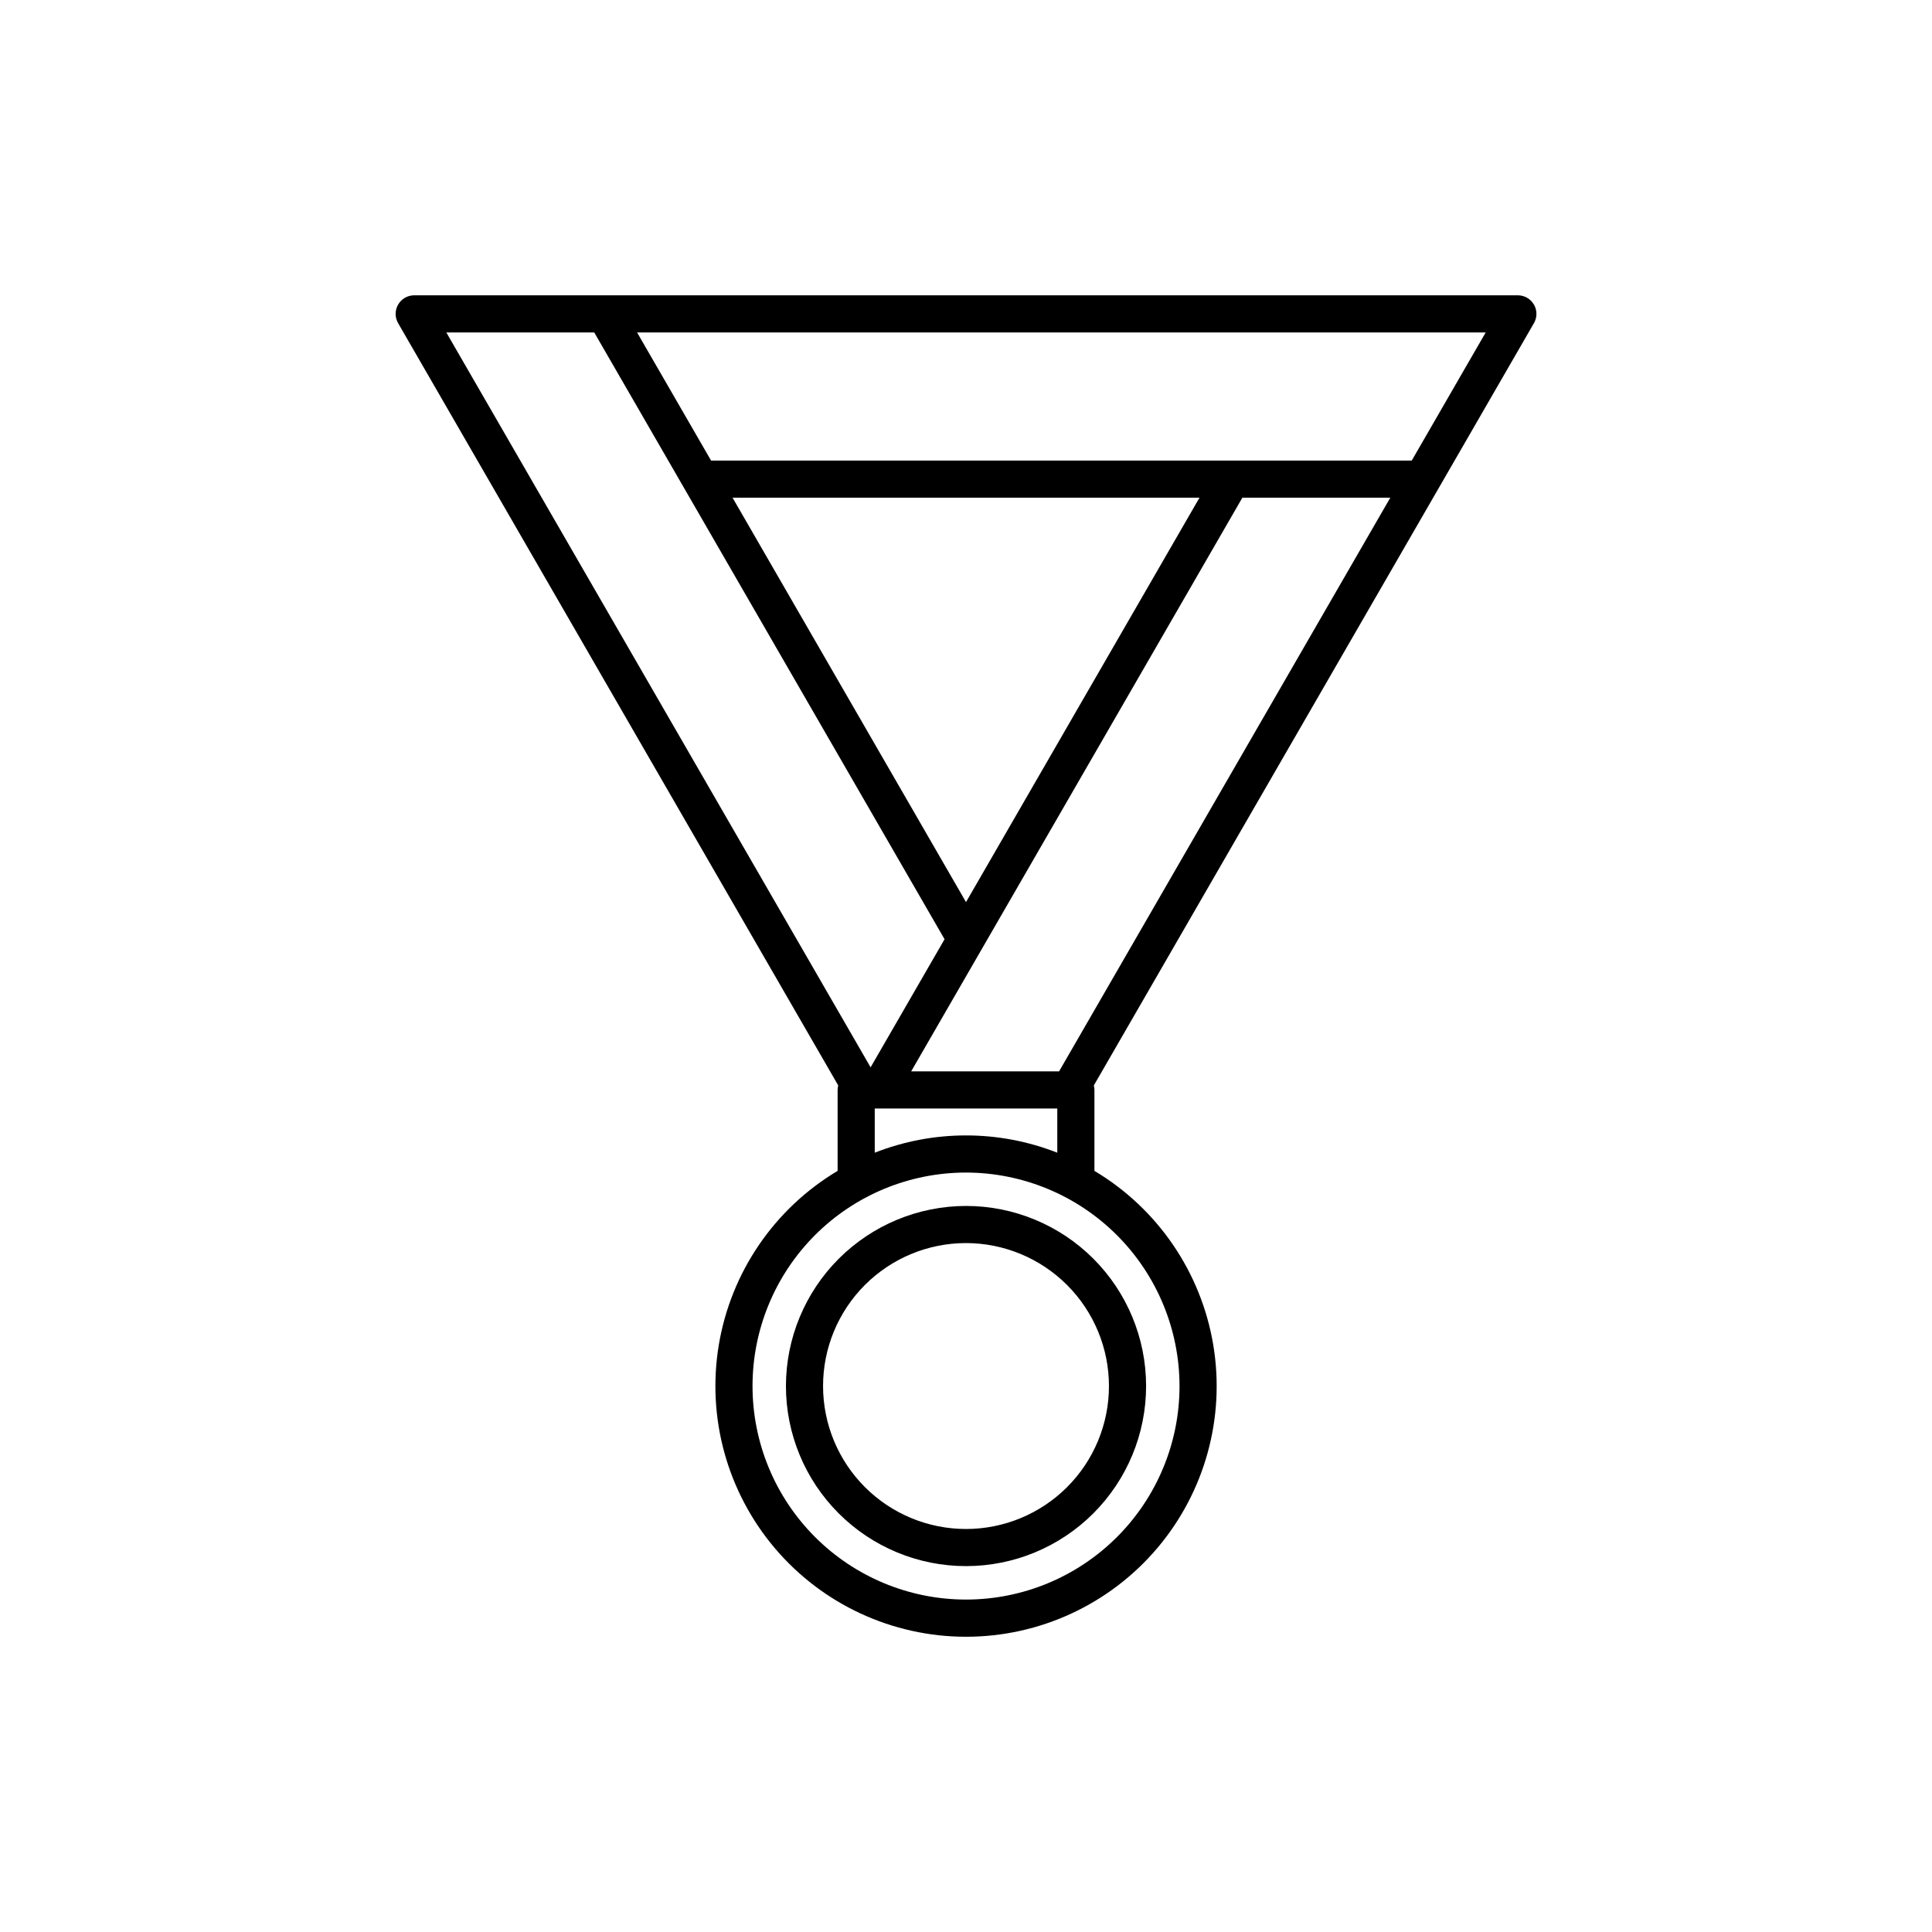
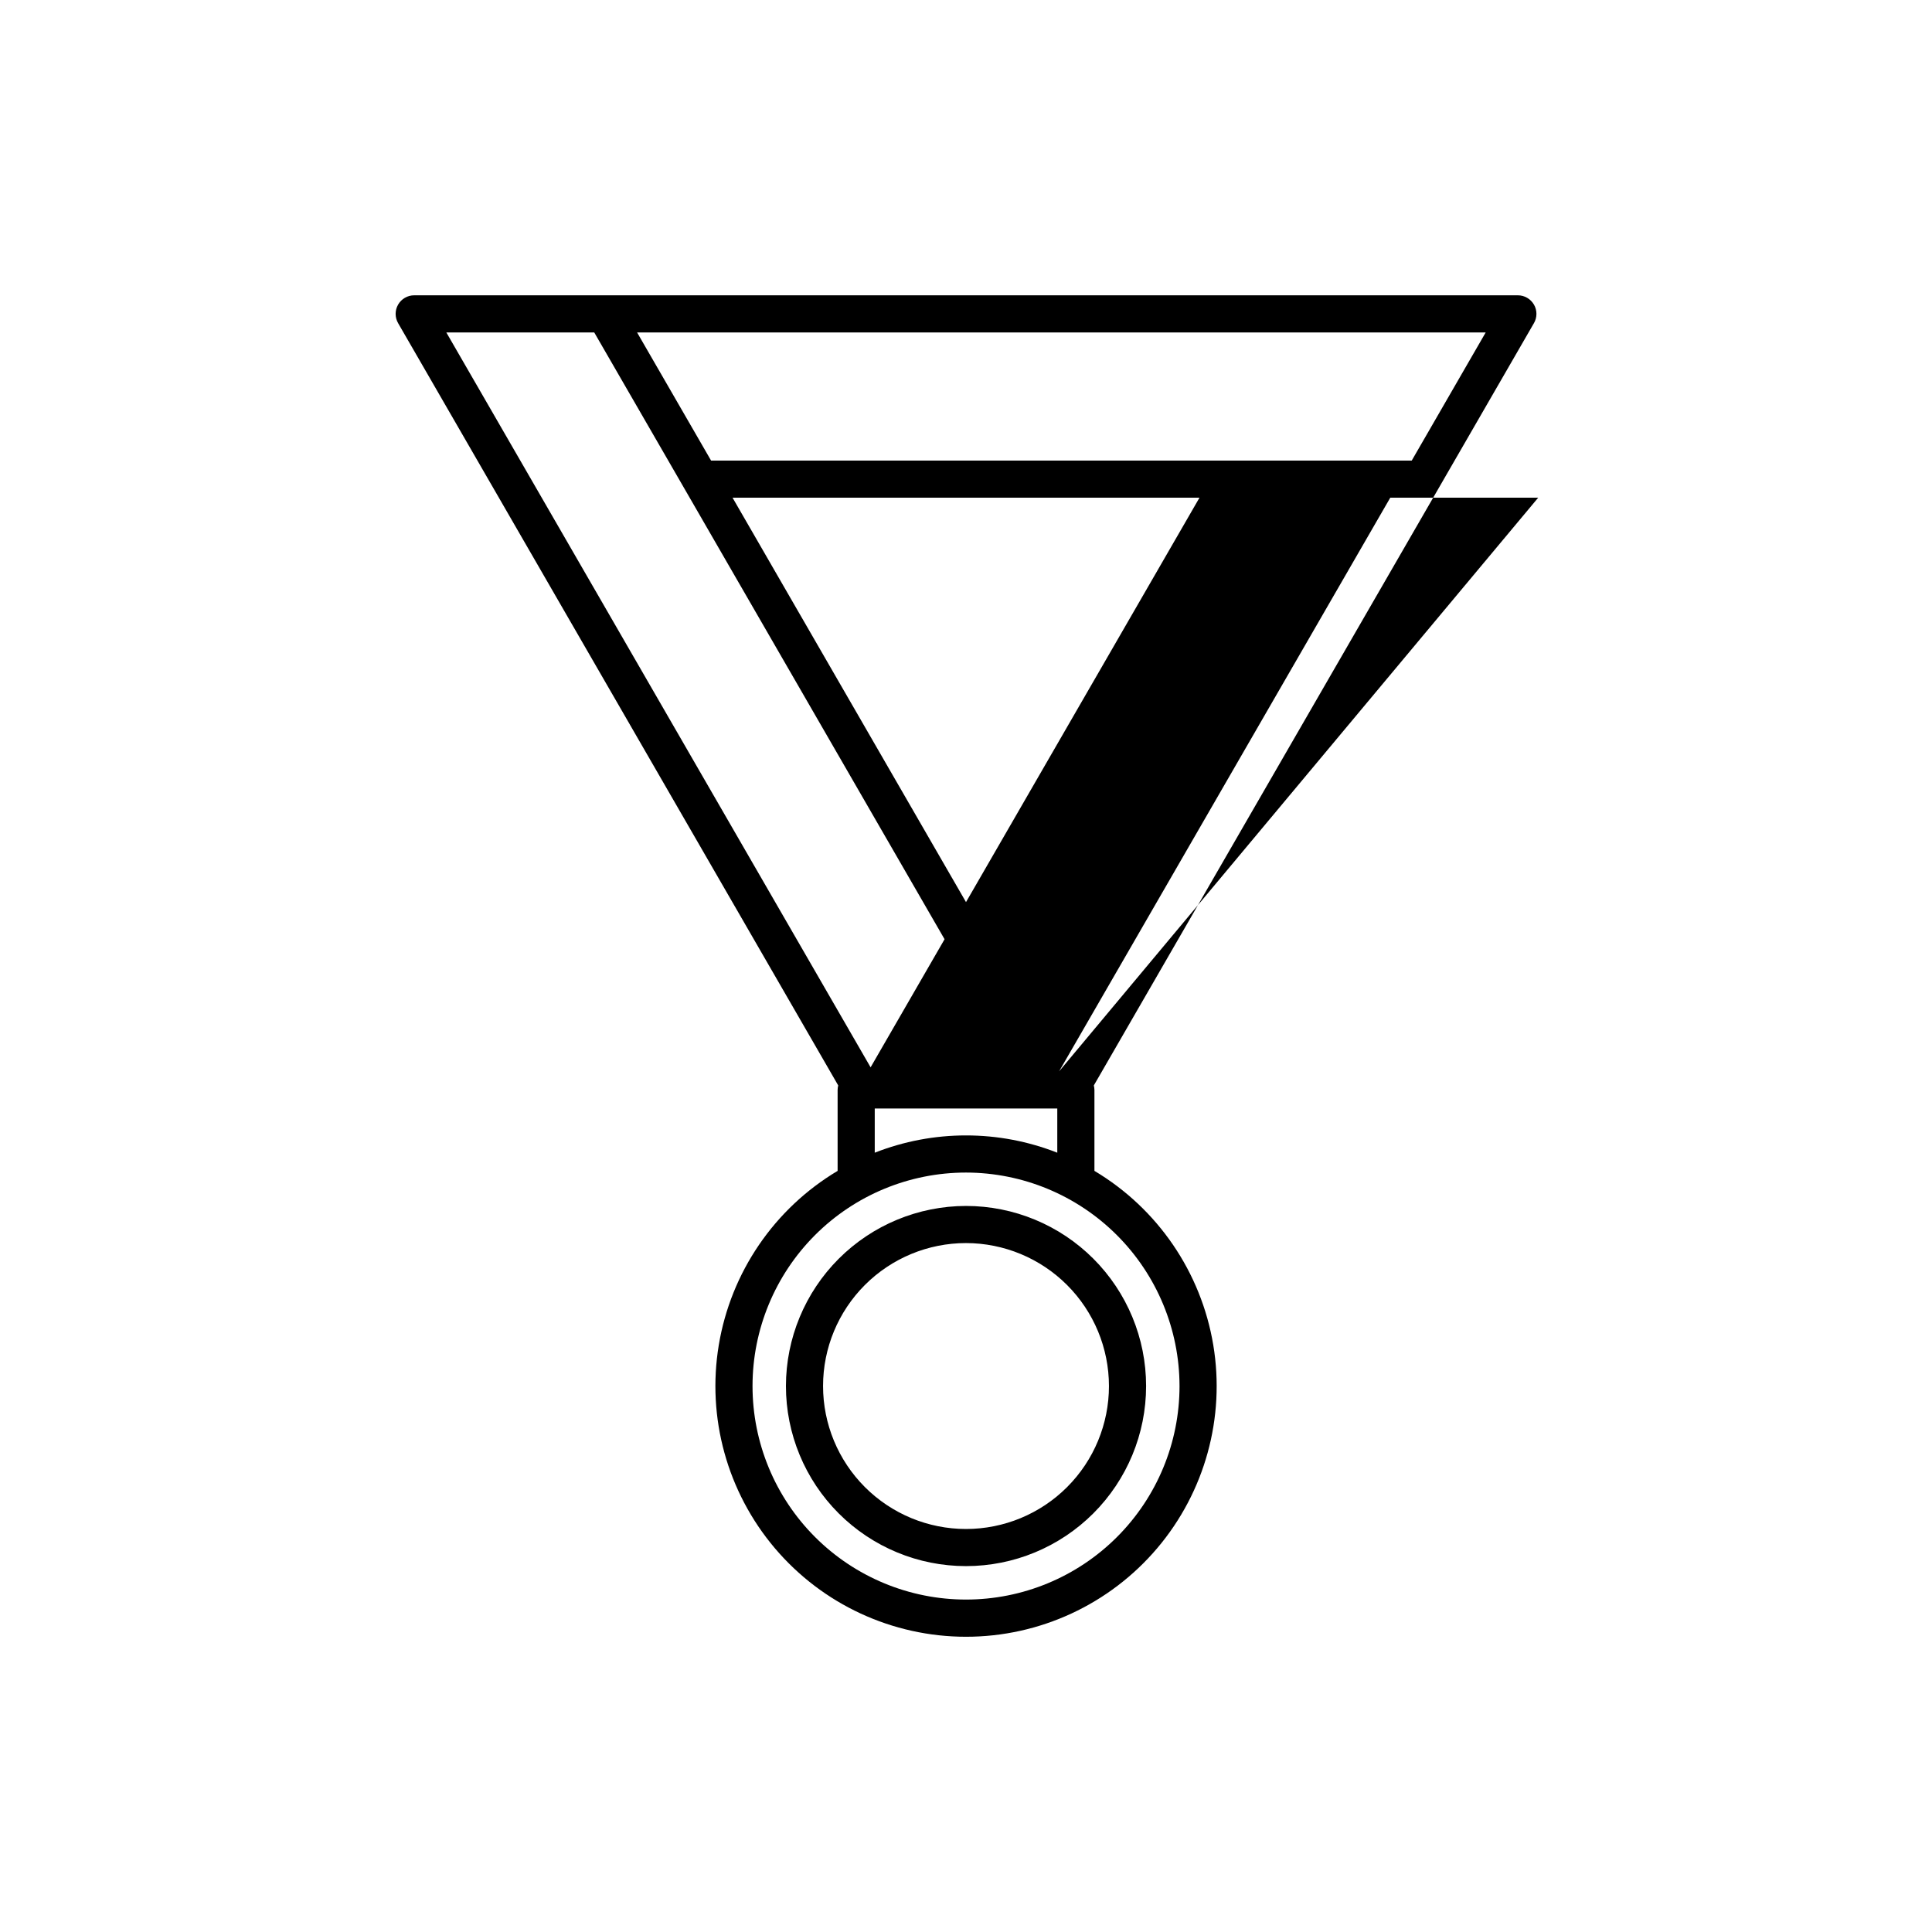
<svg xmlns="http://www.w3.org/2000/svg" fill="#000000" width="800px" height="800px" version="1.1" viewBox="144 144 512 512">
-   <path d="m352.28 511.31c0 12.66 5.027 24.797 13.977 33.746 8.949 8.953 21.09 13.98 33.746 13.98s24.797-5.027 33.746-13.98c8.949-8.949 13.98-21.086 13.98-33.746 0-12.656-5.031-24.793-13.98-33.746-8.949-8.949-21.09-13.977-33.746-13.977-12.652 0.016-24.781 5.047-33.73 13.992-8.945 8.949-13.98 21.078-13.992 33.73zm85.609 0h-0.004c0 10.051-3.988 19.684-11.094 26.789-7.106 7.106-16.742 11.098-26.789 11.098s-19.684-3.992-26.789-11.098c-7.102-7.106-11.094-16.738-11.094-26.789 0-10.047 3.992-19.684 11.094-26.785 7.106-7.106 16.742-11.098 26.789-11.098 10.043 0.012 19.672 4.008 26.777 11.109 7.102 7.102 11.098 16.73 11.105 26.773zm112.62-286.59c-0.883-1.523-2.504-2.461-4.262-2.461h-292.48c-1.758 0-3.383 0.938-4.262 2.461-0.879 1.523-0.879 3.398 0 4.922l116.63 202.01c-0.102 0.387-0.152 0.785-0.16 1.184v21.461c-16.766 10.004-28.281 26.875-31.488 46.133-3.203 19.258 2.223 38.949 14.844 53.848 12.621 14.895 31.156 23.48 50.68 23.48 19.523 0 38.055-8.59 50.676-23.488 12.621-14.895 18.047-34.59 14.84-53.844-3.211-19.258-14.727-36.129-31.492-46.133v-21.457c-0.008-0.398-0.059-0.797-0.16-1.184l91.355-158.23 25.281-43.789v0.004c0.879-1.523 0.879-3.398 0-4.922zm-249.03 7.379 23.867 41.328 68.973 119.48-19.598 33.945-112.44-194.75zm123.19 195.82h-39.195l87.77-152.03h39.203zm-24.668-44.852-61.871-107.18h123.75zm56.586 128.25c0 15.008-5.961 29.398-16.574 40.008-10.609 10.613-25 16.574-40.008 16.574-15.004 0-29.398-5.961-40.008-16.574-10.609-10.609-16.57-25-16.57-40.008 0-15.004 5.961-29.395 16.57-40.008 10.609-10.609 25.004-16.57 40.008-16.57 15 0.016 29.383 5.984 39.988 16.59 10.609 10.605 16.574 24.988 16.594 39.988zm-56.582-66.422v0.004c-8.277-0.004-16.484 1.551-24.188 4.578v-11.715h48.375v11.711l-0.004 0.004c-7.703-3.027-15.906-4.582-24.184-4.578zm118.12-178.84-185.68 0.004-19.605-33.949h224.88z" />
+   <path d="m352.28 511.31c0 12.66 5.027 24.797 13.977 33.746 8.949 8.953 21.09 13.98 33.746 13.98s24.797-5.027 33.746-13.98c8.949-8.949 13.98-21.086 13.98-33.746 0-12.656-5.031-24.793-13.98-33.746-8.949-8.949-21.09-13.977-33.746-13.977-12.652 0.016-24.781 5.047-33.73 13.992-8.945 8.949-13.98 21.078-13.992 33.73zm85.609 0h-0.004c0 10.051-3.988 19.684-11.094 26.789-7.106 7.106-16.742 11.098-26.789 11.098s-19.684-3.992-26.789-11.098c-7.102-7.106-11.094-16.738-11.094-26.789 0-10.047 3.992-19.684 11.094-26.785 7.106-7.106 16.742-11.098 26.789-11.098 10.043 0.012 19.672 4.008 26.777 11.109 7.102 7.102 11.098 16.73 11.105 26.773zm112.62-286.59c-0.883-1.523-2.504-2.461-4.262-2.461h-292.48c-1.758 0-3.383 0.938-4.262 2.461-0.879 1.523-0.879 3.398 0 4.922l116.63 202.01c-0.102 0.387-0.152 0.785-0.16 1.184v21.461c-16.766 10.004-28.281 26.875-31.488 46.133-3.203 19.258 2.223 38.949 14.844 53.848 12.621 14.895 31.156 23.48 50.68 23.48 19.523 0 38.055-8.59 50.676-23.488 12.621-14.895 18.047-34.59 14.84-53.844-3.211-19.258-14.727-36.129-31.492-46.133v-21.457c-0.008-0.398-0.059-0.797-0.16-1.184l91.355-158.23 25.281-43.789v0.004c0.879-1.523 0.879-3.398 0-4.922zm-249.03 7.379 23.867 41.328 68.973 119.48-19.598 33.945-112.44-194.75zm123.19 195.82l87.77-152.03h39.203zm-24.668-44.852-61.871-107.18h123.75zm56.586 128.25c0 15.008-5.961 29.398-16.574 40.008-10.609 10.613-25 16.574-40.008 16.574-15.004 0-29.398-5.961-40.008-16.574-10.609-10.609-16.57-25-16.57-40.008 0-15.004 5.961-29.395 16.57-40.008 10.609-10.609 25.004-16.57 40.008-16.57 15 0.016 29.383 5.984 39.988 16.59 10.609 10.605 16.574 24.988 16.594 39.988zm-56.582-66.422v0.004c-8.277-0.004-16.484 1.551-24.188 4.578v-11.715h48.375v11.711l-0.004 0.004c-7.703-3.027-15.906-4.582-24.184-4.578zm118.12-178.84-185.68 0.004-19.605-33.949h224.88z" />
</svg>